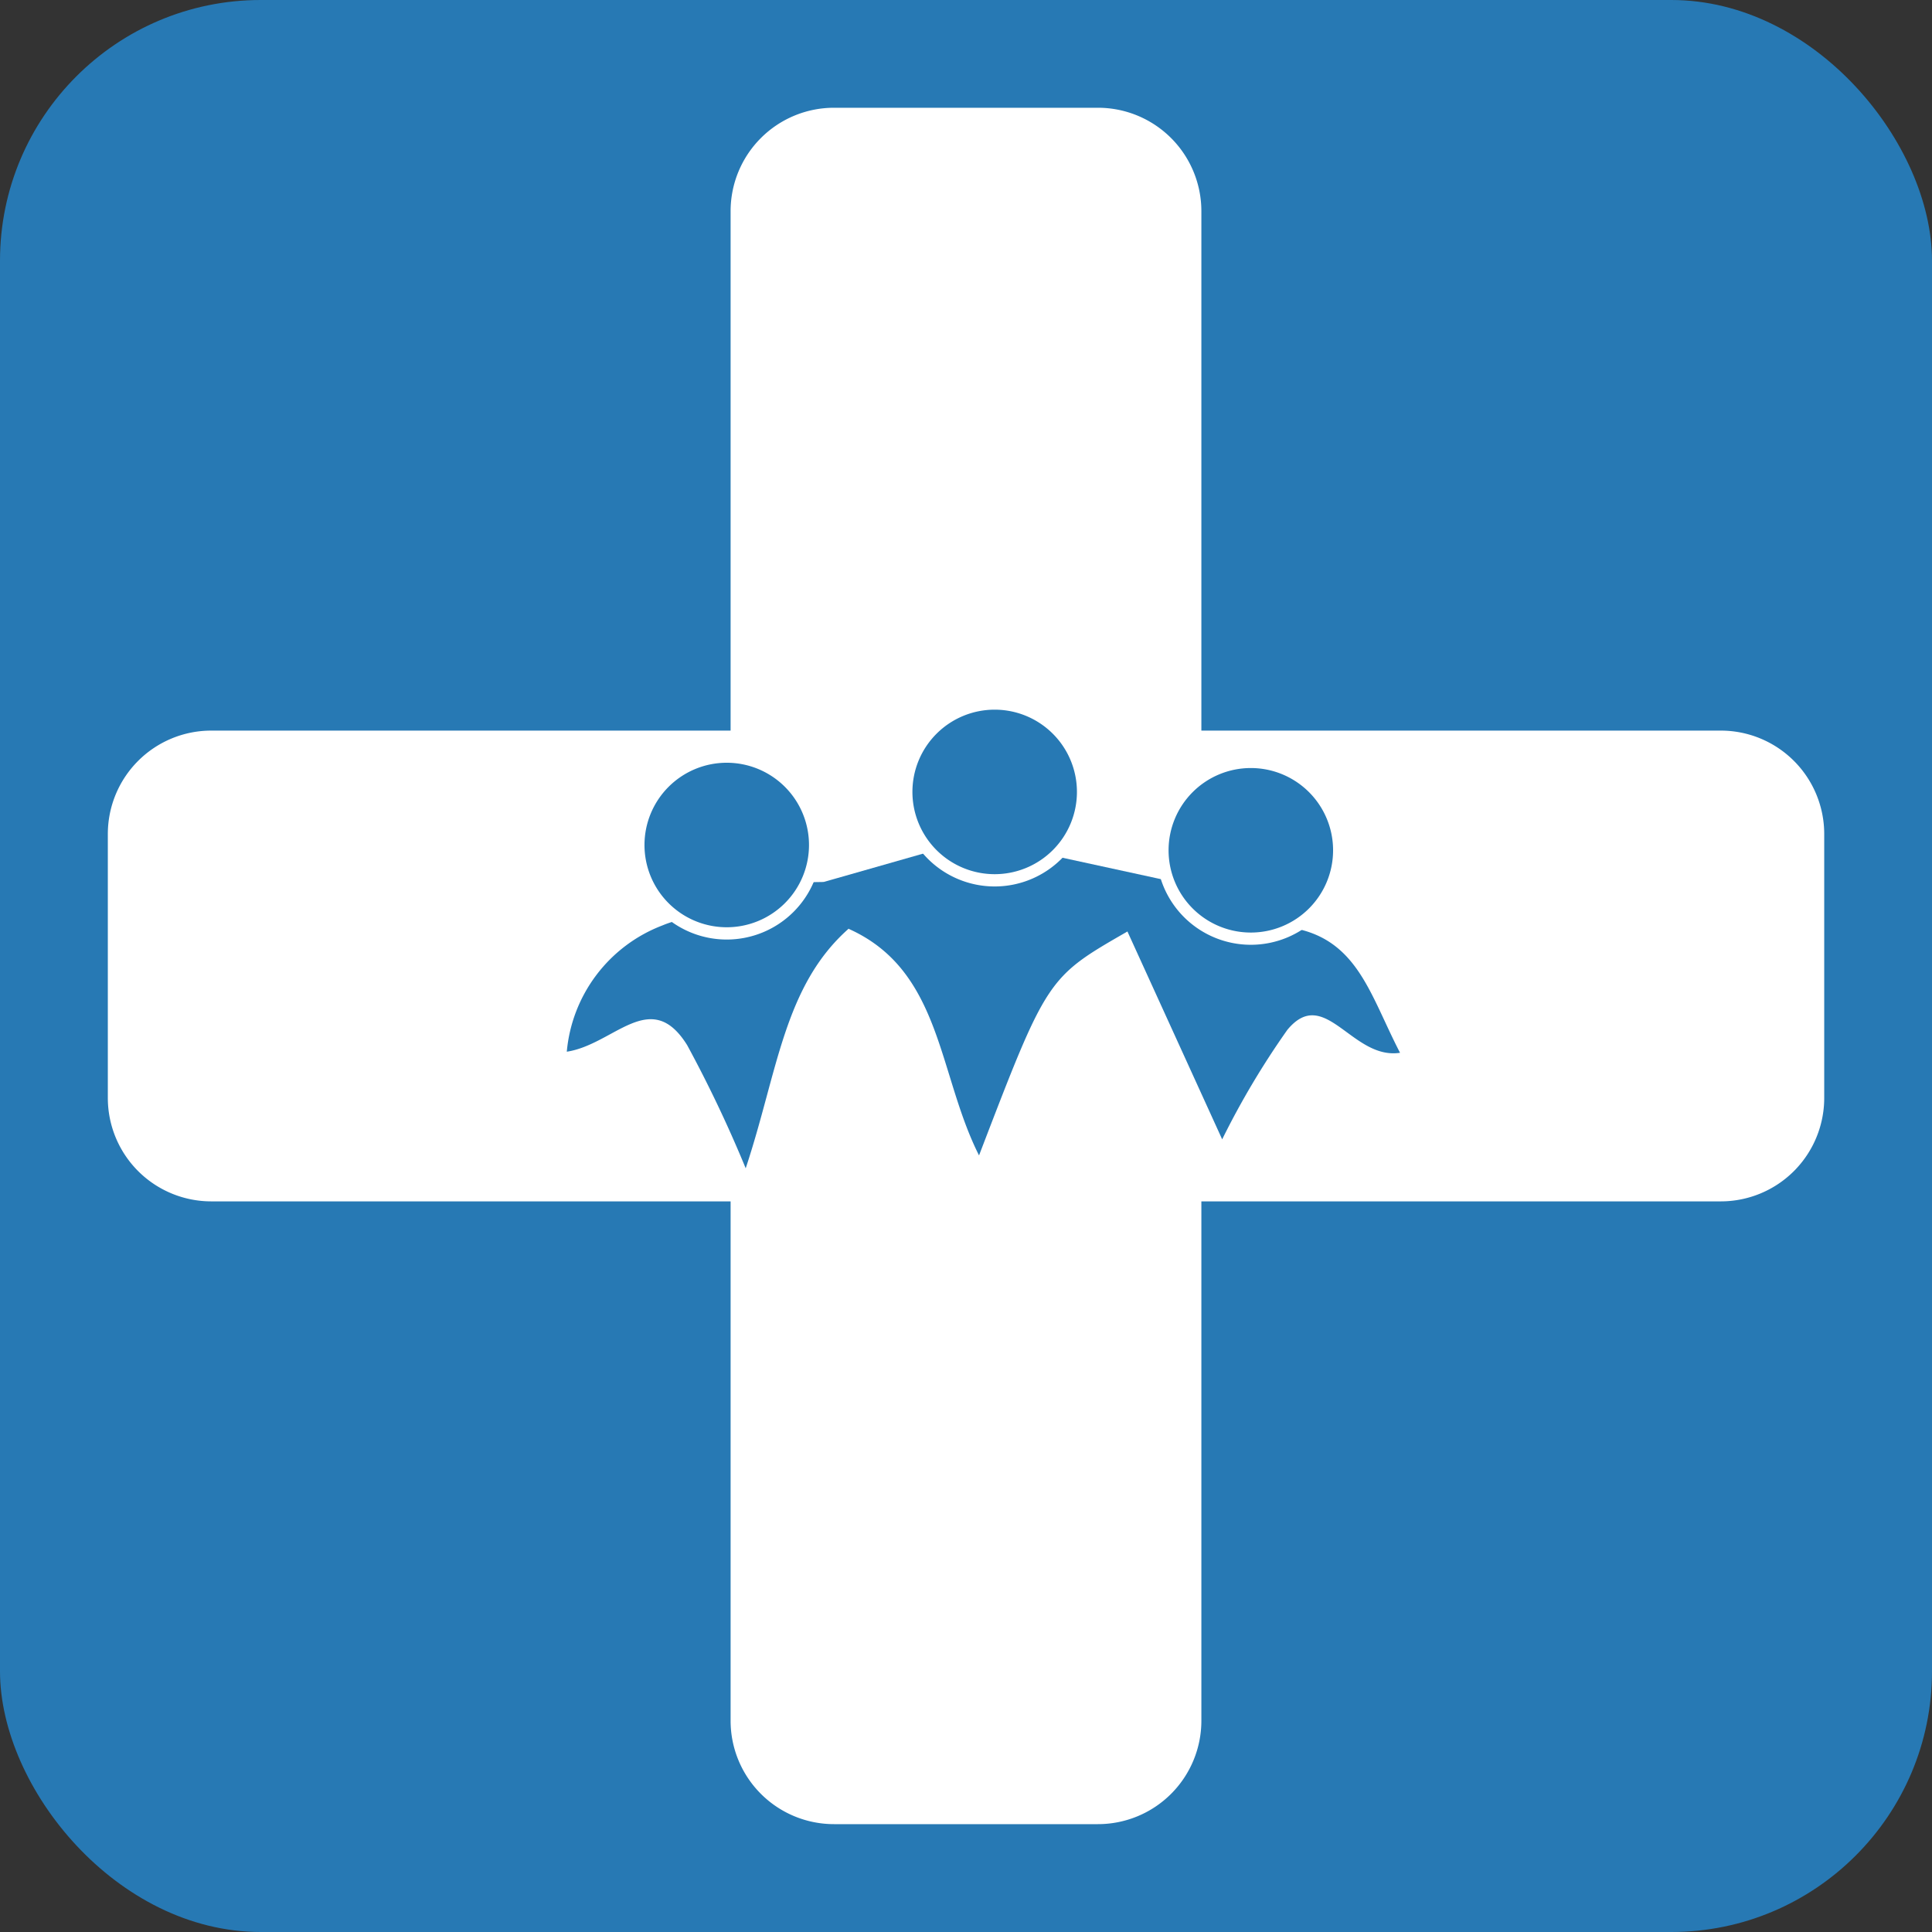
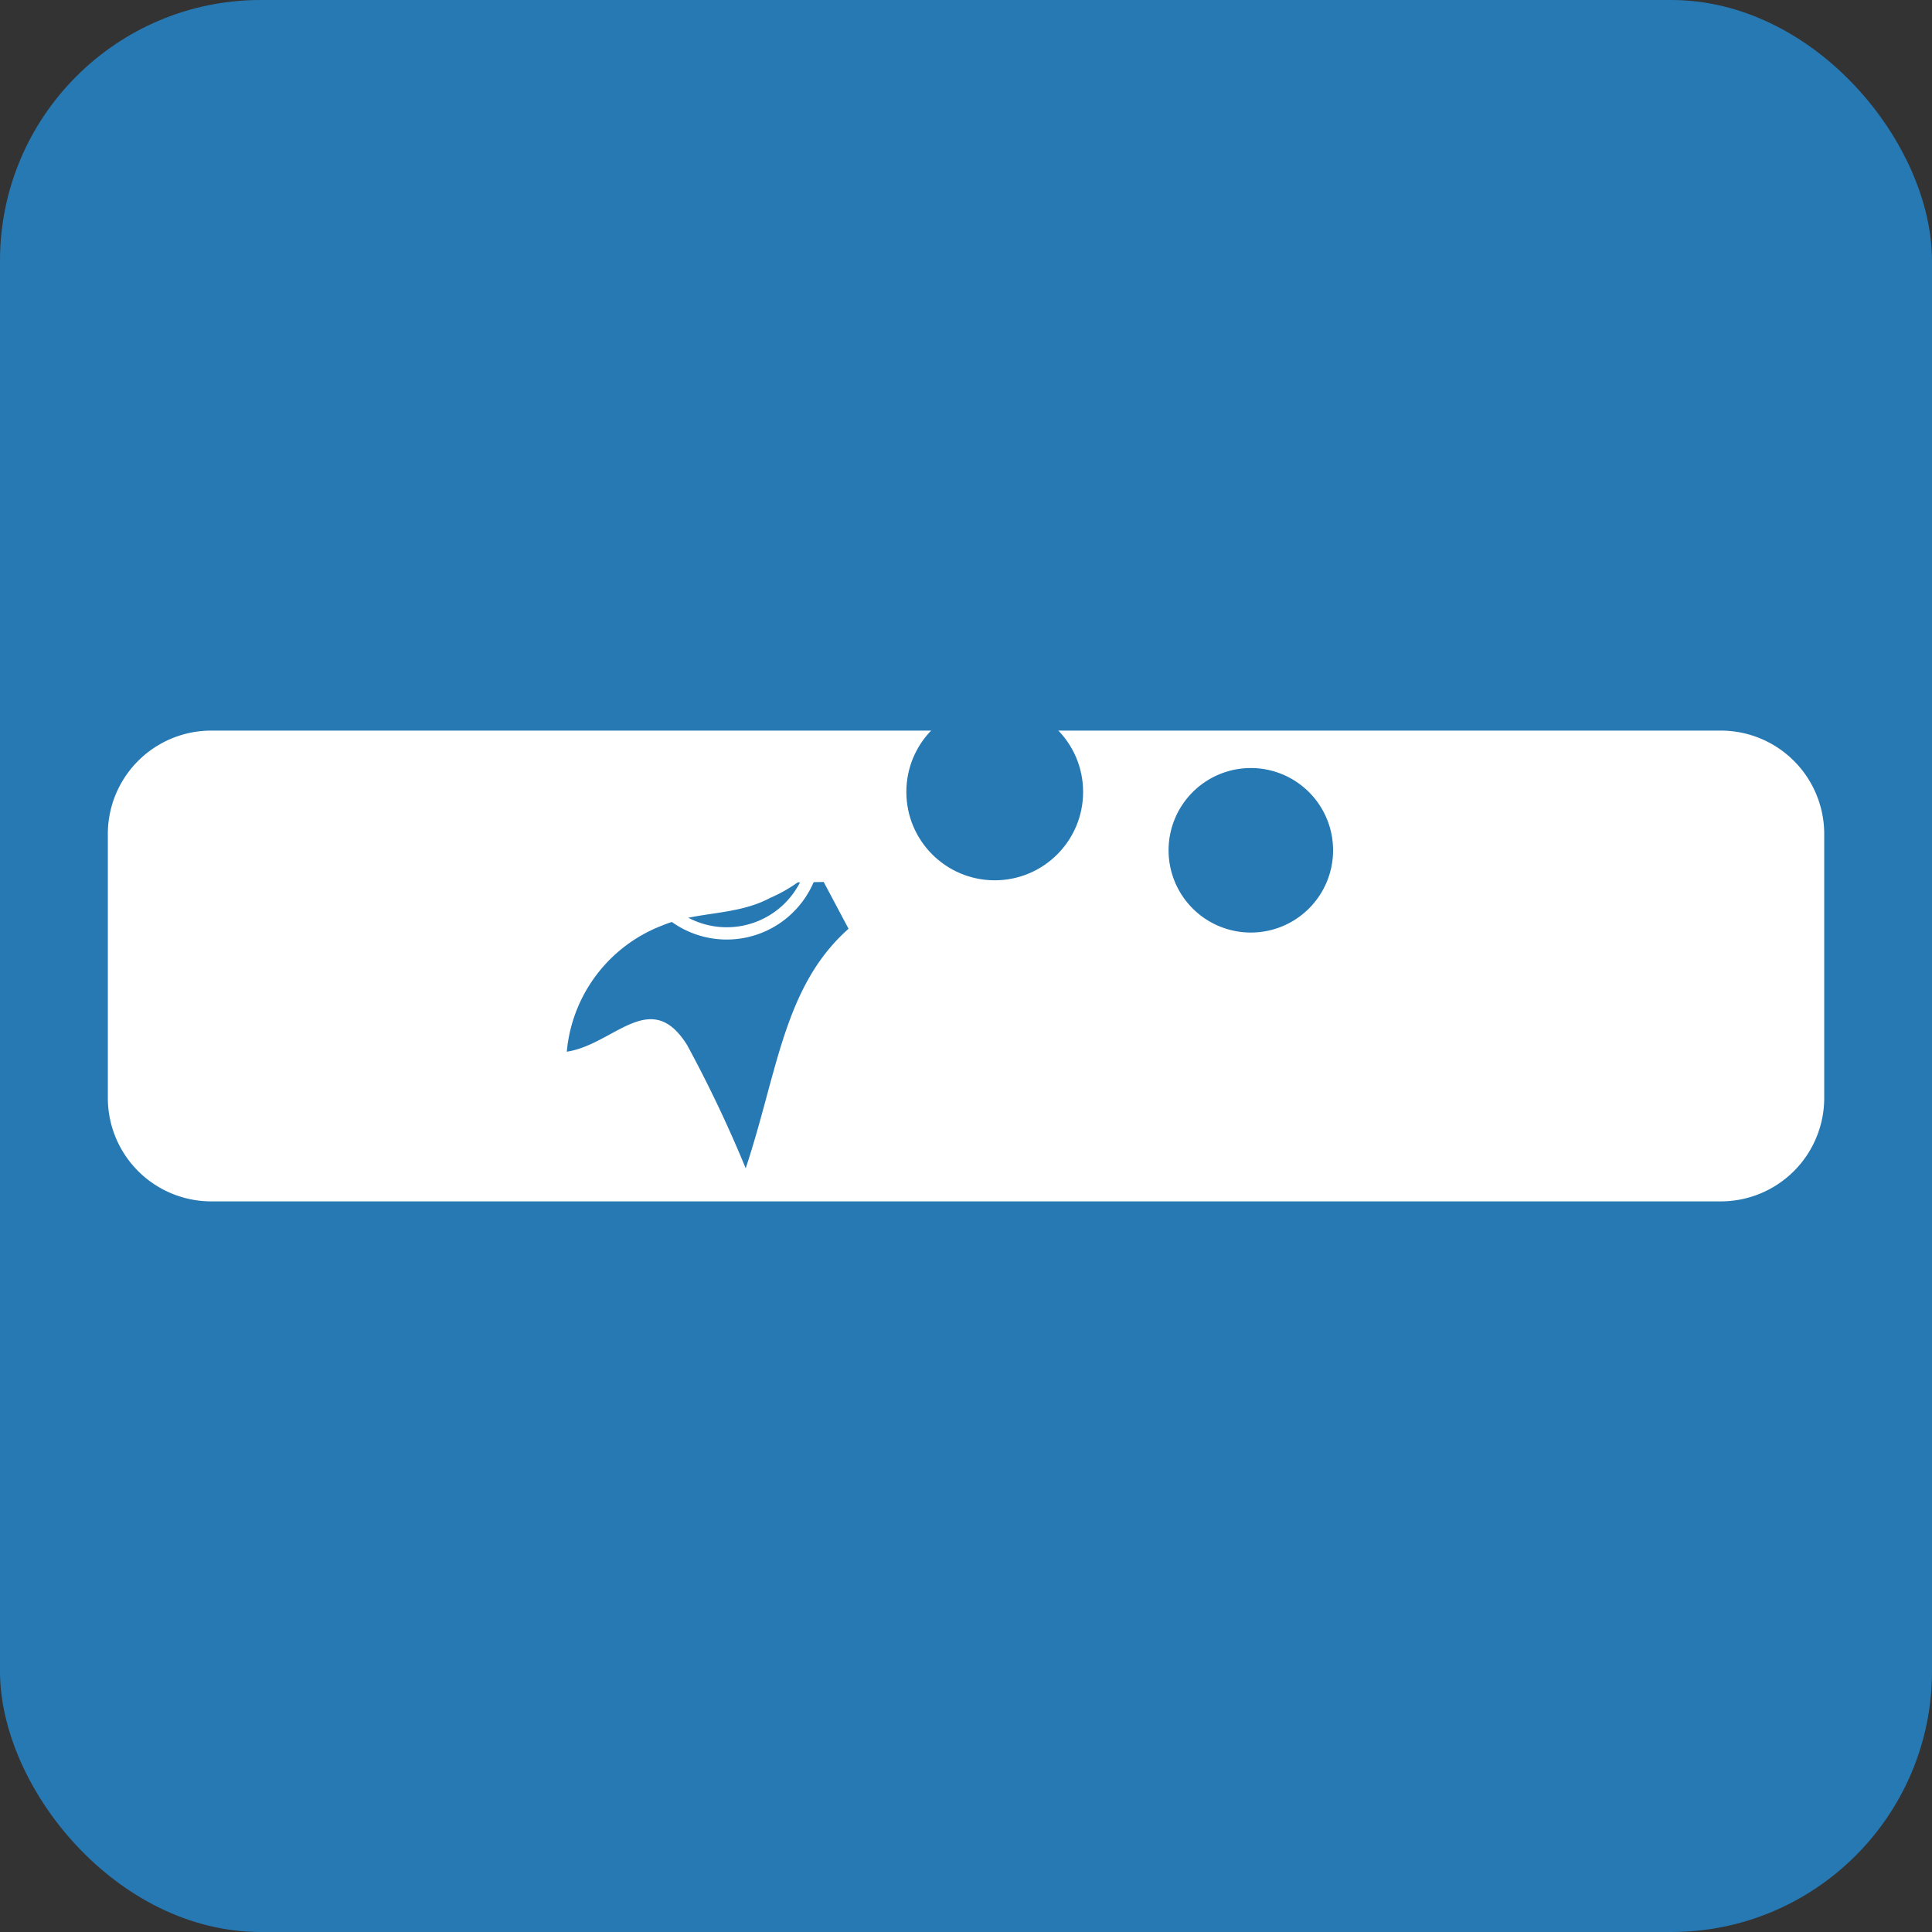
<svg xmlns="http://www.w3.org/2000/svg" width="74.104" height="74.104" viewBox="0 0 74.104 74.104">
  <rect x="0" y="0" width="74.104" height="74.104" fill="#333333" stroke="none" />
  <rect width="74.104" height="74.104" rx="10" fill="#2779b4" />
  <path d="M3.967,0H14.09a3.967,3.967,0,0,1,3.967,3.967v57.9a3.967,3.967,0,0,1-3.967,3.967H3.967A3.967,3.967,0,0,1,0,61.869V3.967A3.967,3.967,0,0,1,3.967,0Z" transform="translate(69.97 28.023) rotate(90)" fill="#fff" />
-   <path d="M3.967,0H14.09a3.967,3.967,0,0,1,3.967,3.967v57.9a3.967,3.967,0,0,1-3.967,3.967H3.967A3.967,3.967,0,0,1,0,61.869V3.967A3.967,3.967,0,0,1,3.967,0Z" transform="translate(28.023 4.133)" fill="#fff" />
  <path d="M83.266,299.855l.953,1.795c-2.489,2.209-2.713,5.482-3.945,9.187a49.034,49.034,0,0,0-2.246-4.725c-1.4-2.243-2.8-.022-4.616.253a5.732,5.732,0,0,1,3.66-4.84c1.326-.554,2.839-.362,4.129-1.054a5.726,5.726,0,0,0,1.067-.6Z" transform="translate(-51.672 -266.026)" fill="#2779b4" />
-   <path d="M110.009,302.406l2.182-.969c1.379.368,2.87.174,4.19.839,2.466.461,2.937,2.572,4.084,4.783-1.843.283-2.885-2.615-4.322-.88a31.152,31.152,0,0,0-2.5,4.2Z" transform="translate(-66.765 -266.678)" fill="#2779b4" />
-   <circle cx="3.39" cy="3.39" r="3.39" transform="translate(24.484 29.02)" fill="#2779b4" />
  <path d="M81.309,291.741a3.155,3.155,0,1,1-3.155,3.155,3.155,3.155,0,0,1,3.155-3.155m0-.471a3.626,3.626,0,1,0,3.625,3.626,3.63,3.63,0,0,0-3.625-3.626Z" transform="translate(-53.434 -262.485)" fill="#fff" />
-   <path d="M98.179,297.4l4.834,1.051c.884-.17,1.135.3,1.078,1.076a2.681,2.681,0,0,1-2.366.93c-3.077,1.768-3.077,1.768-5.693,8.589-1.589-3.15-1.423-7.092-5.006-8.693-.738-.374-1.421-.777-.952-1.795l3.934-1.122C95.393,296.819,96.777,296.187,98.179,297.4Z" transform="translate(-58.48 -264.729)" fill="#2779b4" />
  <circle cx="3.39" cy="3.39" r="3.39" transform="translate(44.087 35.417) rotate(-80.783)" fill="#2779b4" />
-   <path d="M115.519,292.088a3.155,3.155,0,1,1-3.155,3.154,3.155,3.155,0,0,1,3.155-3.154m0-.471a3.625,3.625,0,1,0,3.625,3.625,3.629,3.629,0,0,0-3.625-3.625Z" transform="translate(-67.542 -262.629)" fill="#fff" />
+   <path d="M115.519,292.088a3.155,3.155,0,1,1-3.155,3.154,3.155,3.155,0,0,1,3.155-3.154m0-.471a3.625,3.625,0,1,0,3.625,3.625,3.629,3.629,0,0,0-3.625-3.625" transform="translate(-67.542 -262.629)" fill="#fff" />
  <circle cx="3.39" cy="3.39" r="3.39" transform="translate(34.764 26.985)" fill="#2779b4" />
-   <path d="M98.8,288.277a3.155,3.155,0,1,1-3.155,3.155,3.155,3.155,0,0,1,3.155-3.155m0-.471a3.626,3.626,0,1,0,3.626,3.626,3.63,3.63,0,0,0-3.626-3.626Z" transform="translate(-60.648 -261.057)" fill="#fff" />
</svg>